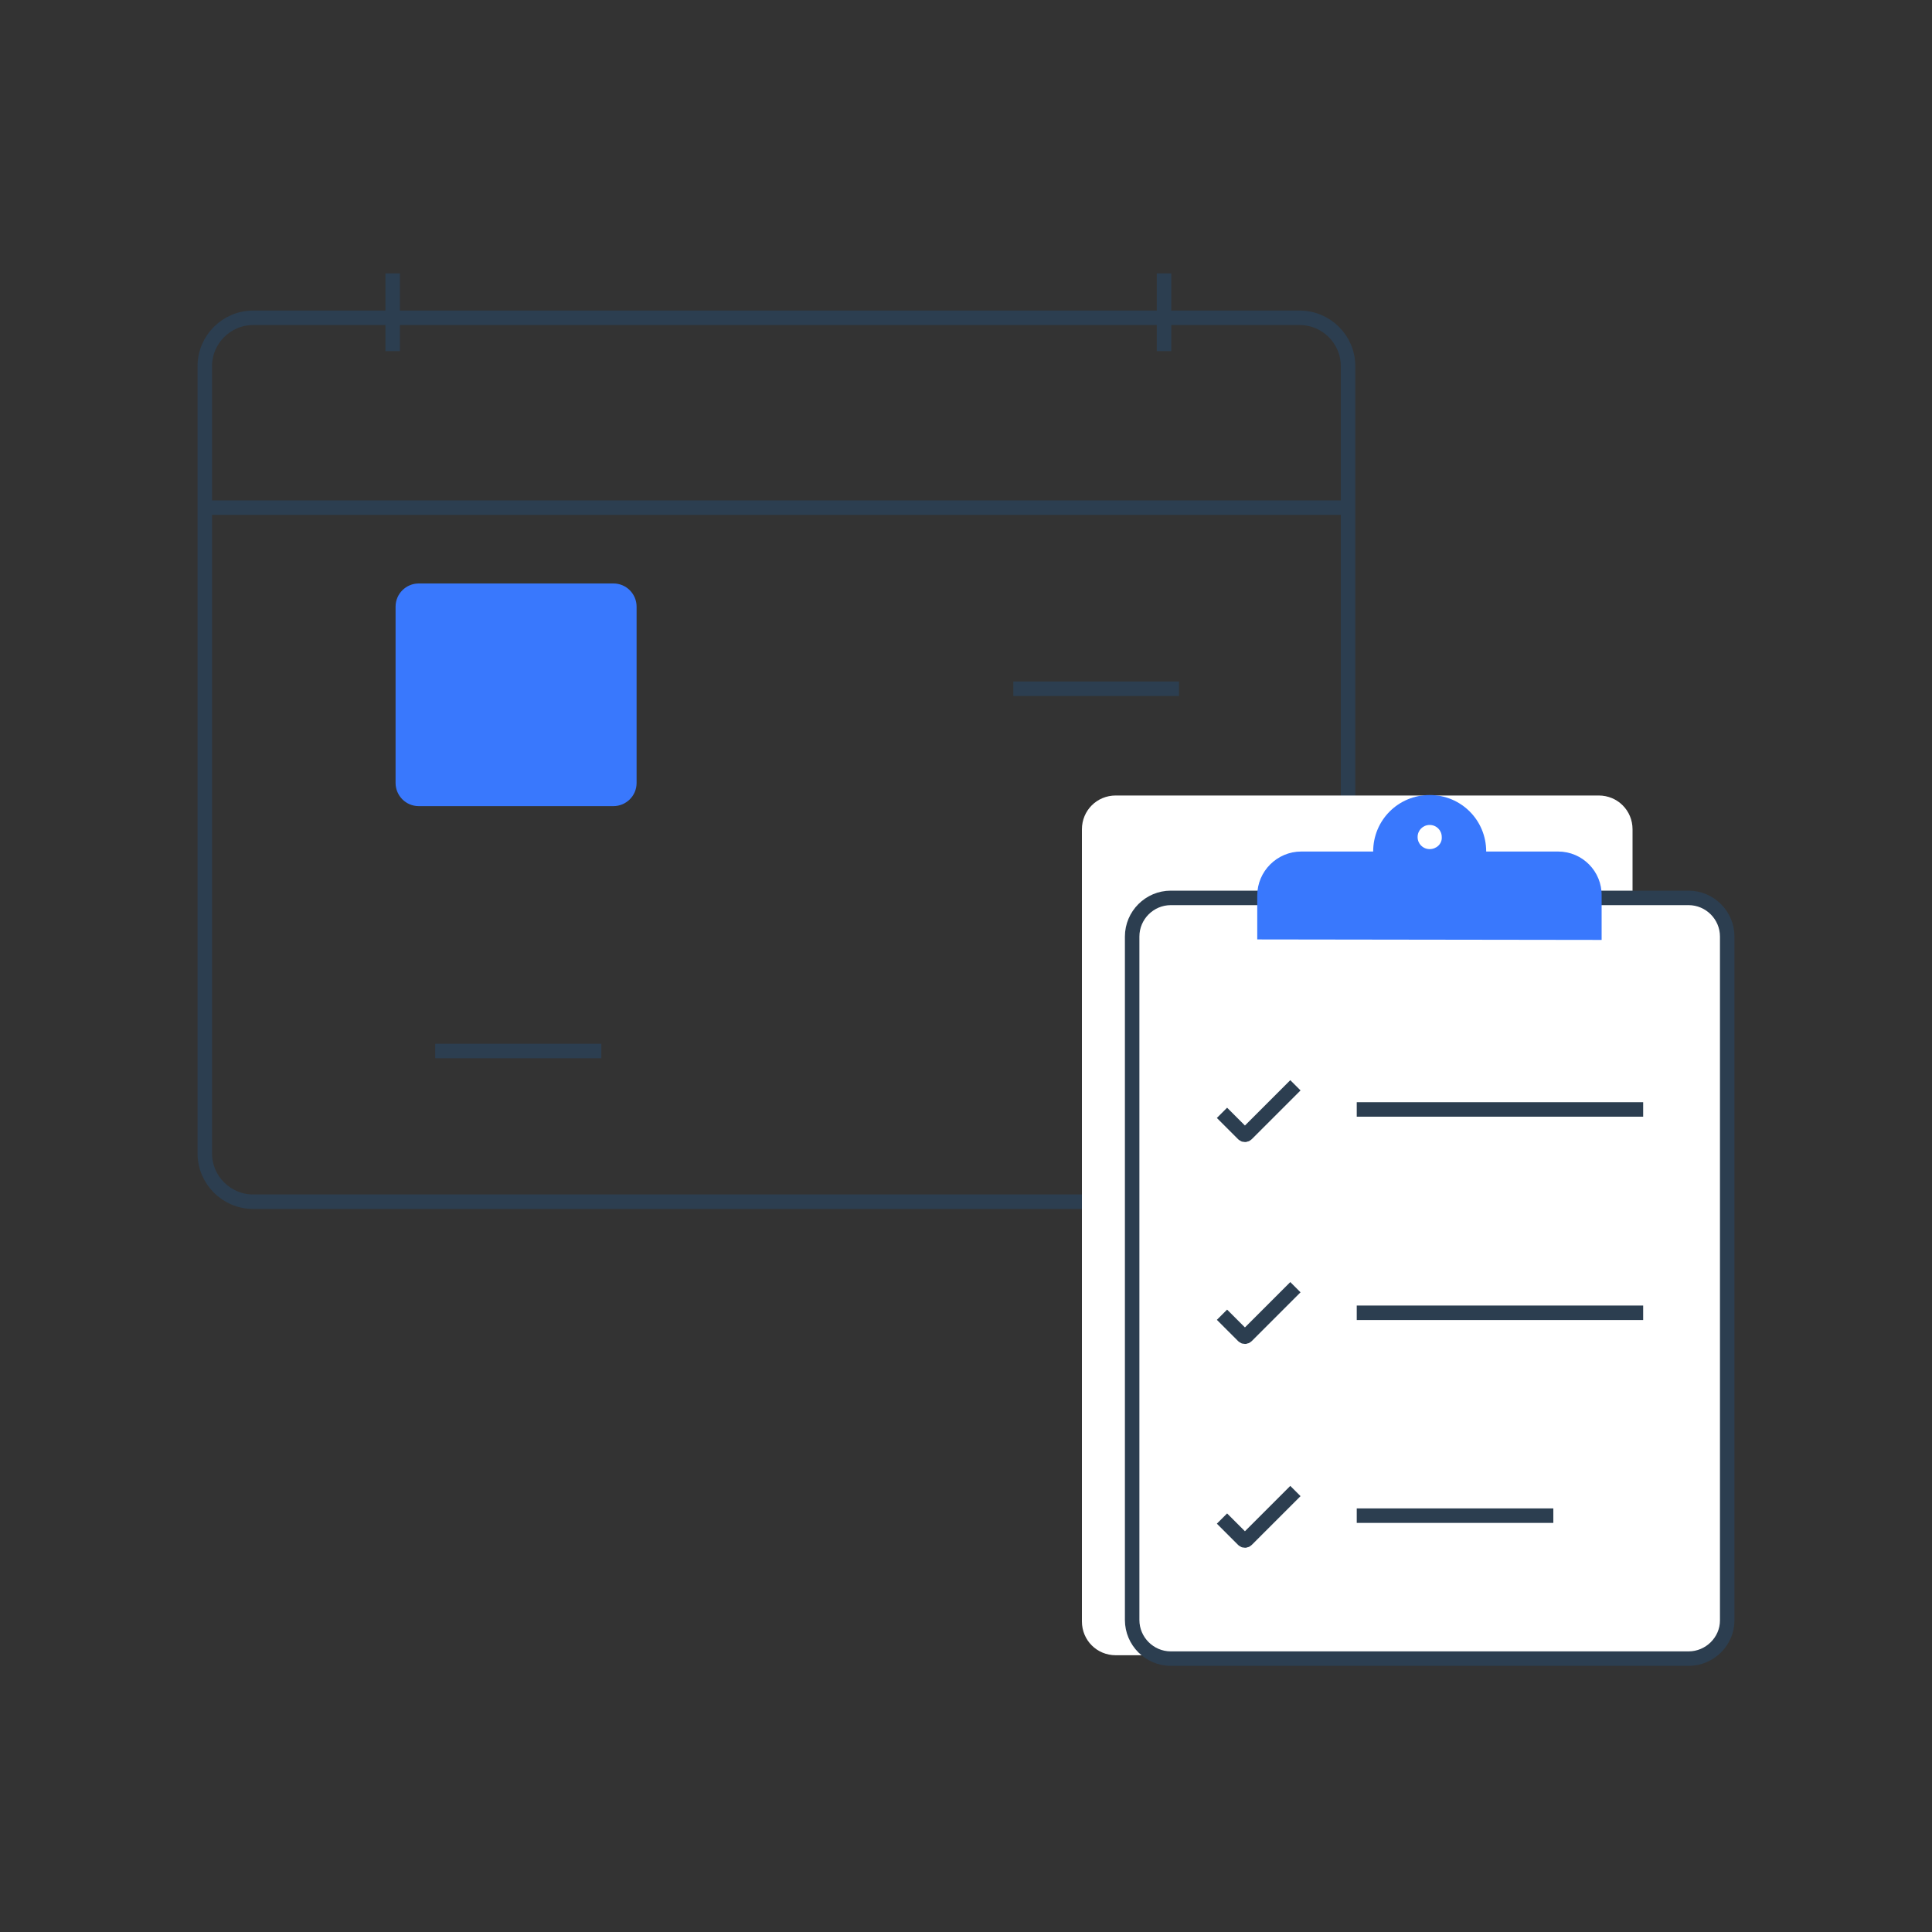
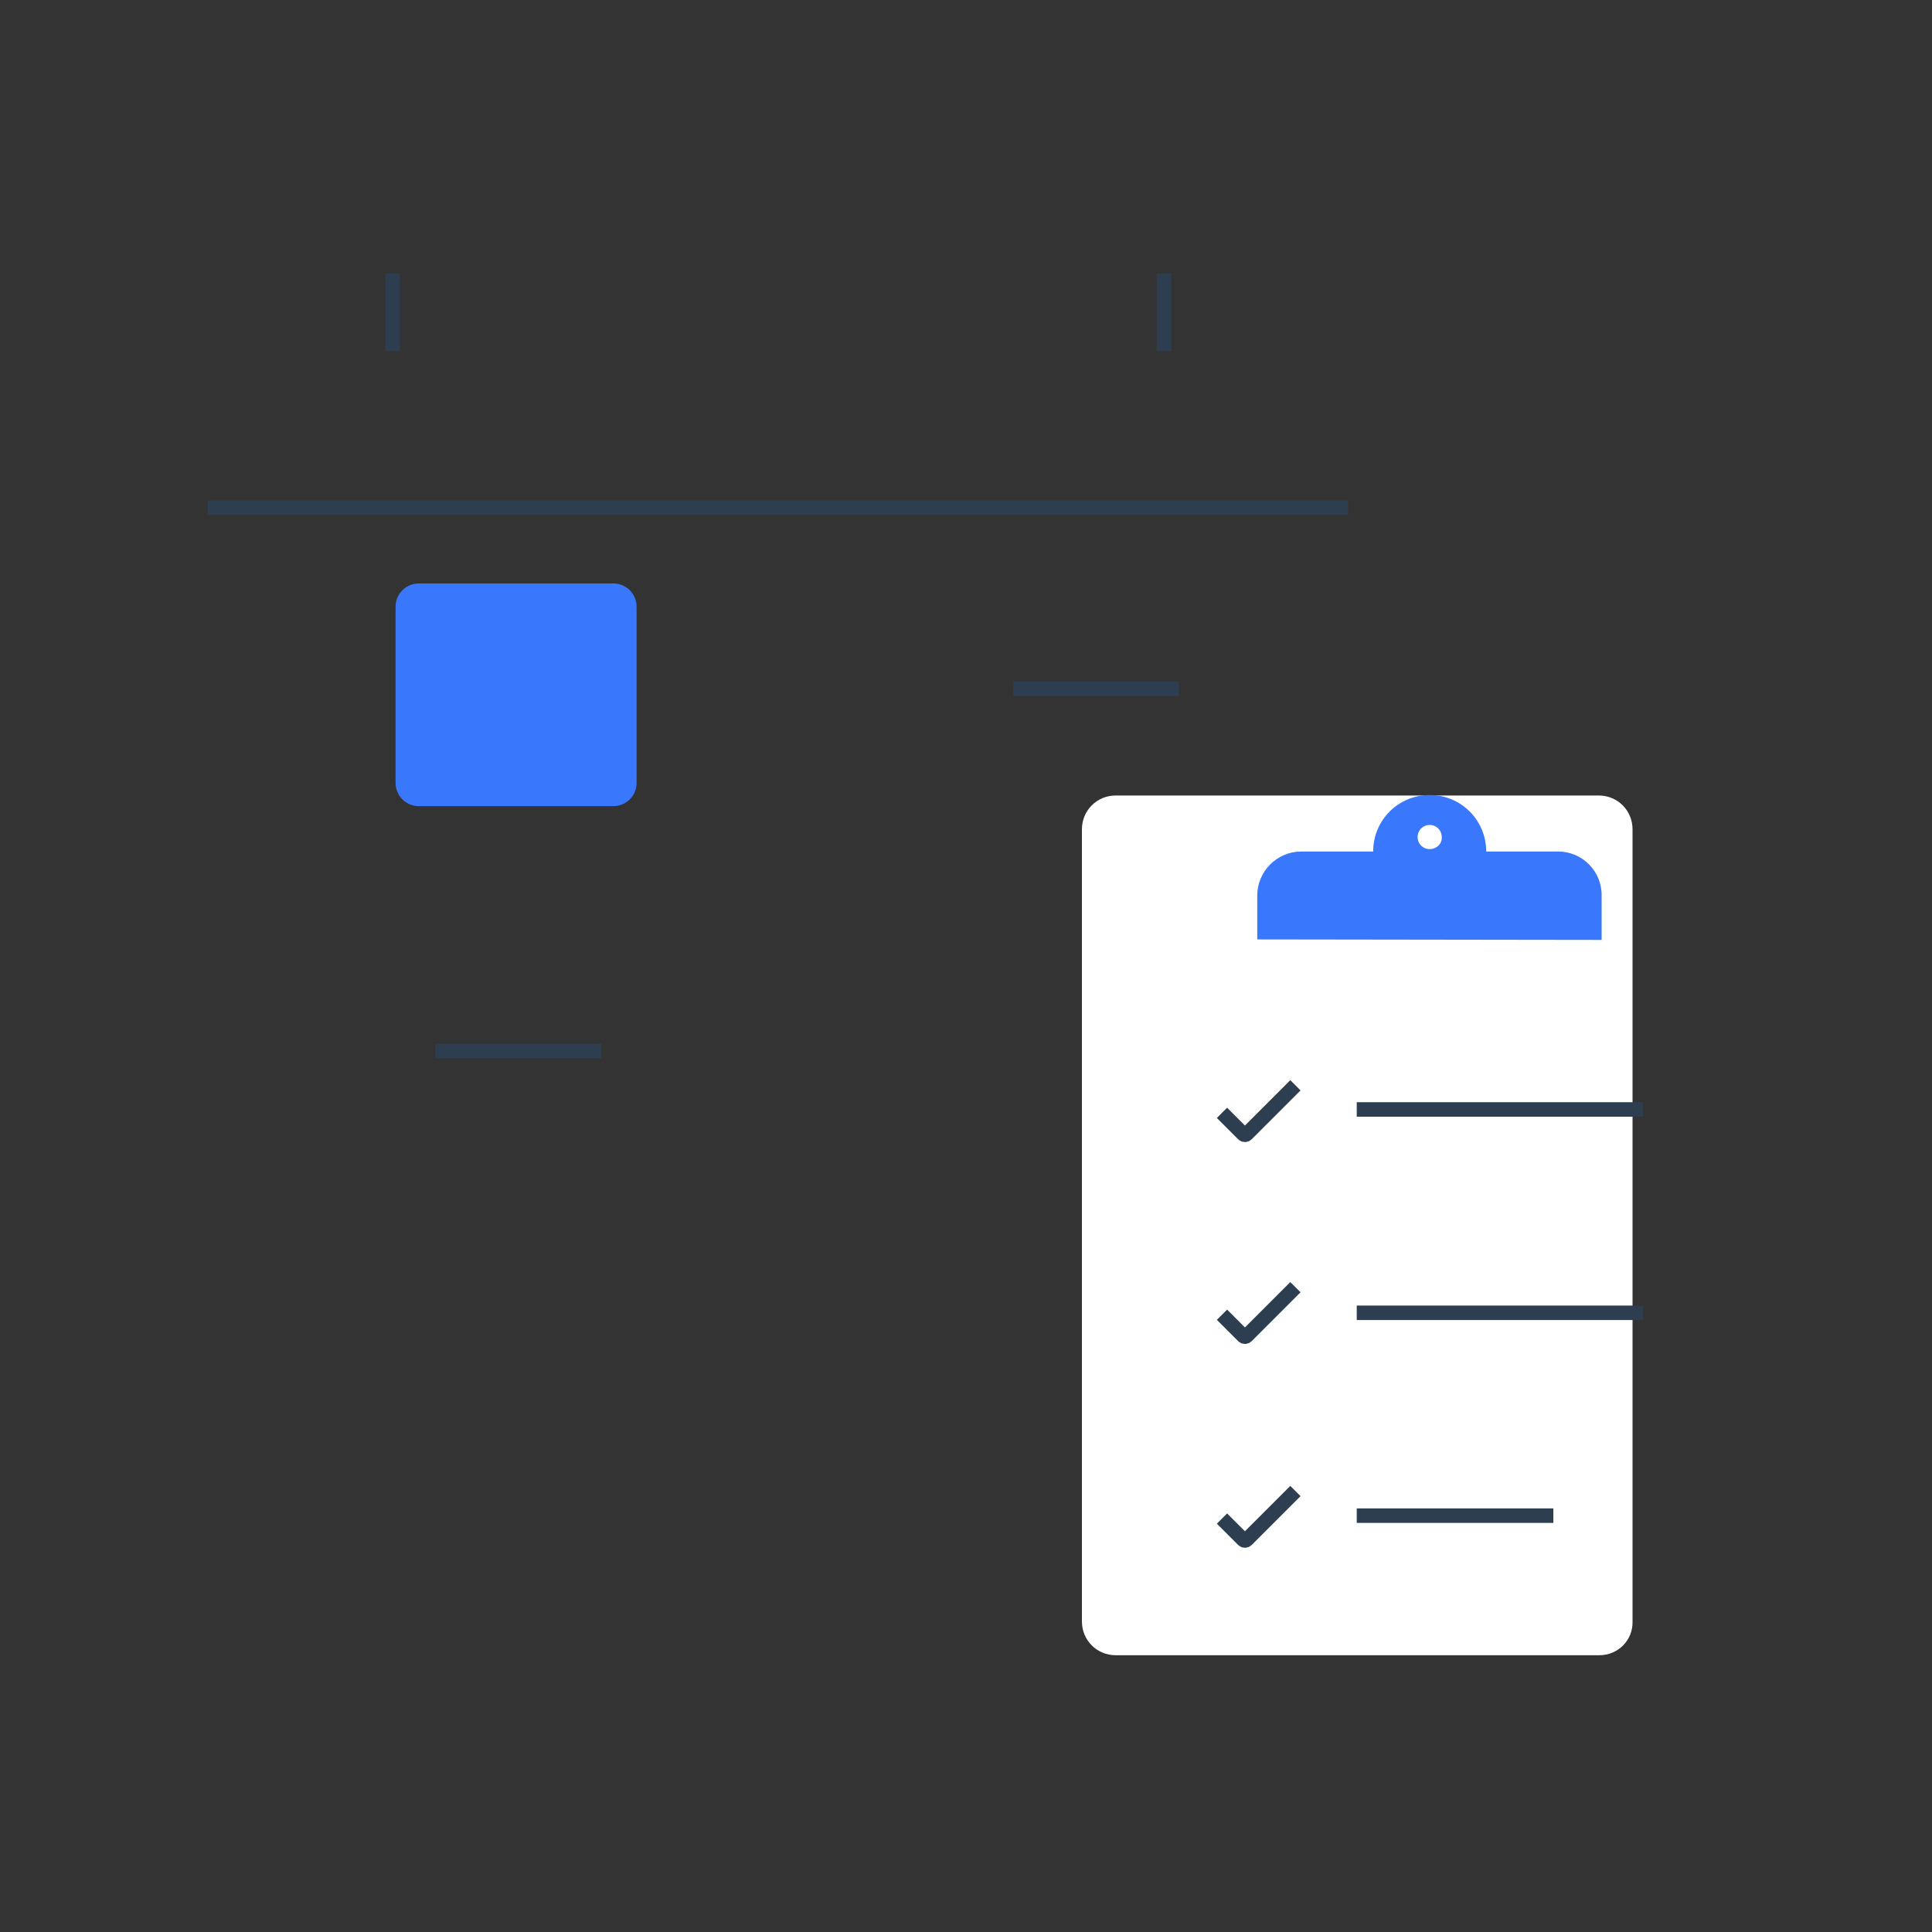
<svg xmlns="http://www.w3.org/2000/svg" version="1.1" id="Layer_1" x="0px" y="0px" viewBox="0 0 400 400" style="enable-background:new 0 0 400 400;" xml:space="preserve">
  <rect x="0" y="0" width="400" height="400" fill="#333333" stroke="none" />
  <style type="text/css"> .st0{fill:none;stroke:#2C3E50;stroke-width:3;stroke-miterlimit:10;} .st1{fill:#3978FD;} .st2{fill:#FFFFFF;} .st3{fill:#FFFFFF;stroke:#2C3E50;stroke-width:3;stroke-miterlimit:10;} </style>
  <g>
    <g>
-       <path class="st0" d="M269.1,248.8H52.4c-5.5,0-10-4.5-10-10v-163c0-5.5,4.5-10,10-10h216.7c5.5,0,10,4.5,10,10v163 C279.1,244.3,274.6,248.8,269.1,248.8z" />
      <line class="st0" x1="43" y1="105.1" x2="279.1" y2="105.1" />
      <line class="st0" x1="81.3" y1="56.6" x2="81.3" y2="72.7" />
      <line class="st0" x1="241" y1="56.6" x2="241" y2="72.7" />
-       <path class="st1" d="M127,166.9H86.7c-2.7,0-4.8-2.2-4.8-4.8v-36.5c0-2.7,2.2-4.8,4.8-4.8H127c2.7,0,4.8,2.2,4.8,4.8v36.5 C131.8,164.8,129.6,166.9,127,166.9z" />
+       <path class="st1" d="M127,166.9H86.7c-2.7,0-4.8-2.2-4.8-4.8v-36.5c0-2.7,2.2-4.8,4.8-4.8H127c2.7,0,4.8,2.2,4.8,4.8v36.5 C131.8,164.8,129.6,166.9,127,166.9" />
      <line class="st0" x1="209.8" y1="142.6" x2="244.1" y2="142.6" />
      <line class="st0" x1="90.1" y1="217.6" x2="124.5" y2="217.6" />
      <path class="st2" d="M331.1,342.7H231c-3.9,0-7-3.1-7-7v-164c0-3.9,3.1-7,7-7h100c3.9,0,7,3.1,7,7v164 C338.1,339.6,335,342.7,331.1,342.7z" />
    </g>
    <g>
      <g>
        <g>
          <g>
-             <path class="st3" d="M349.6,343.4H242.4c-4.4,0-8-3.6-8-8V193.9c0-4.4,3.6-8,8-8h107.2c4.4,0,8,3.6,8,8v141.6 C357.6,339.8,354,343.4,349.6,343.4z" />
            <g>
              <g>
                <path class="st1" d="M322.6,176.3l-14.9,0c0-6.5-5.2-11.7-11.7-11.7c-6.5,0-11.7,5.2-11.7,11.7l-14.9,0c-5,0-9.1,4.1-9.1,9.1 l0,9.1l71.3,0.1l0-9.1C331.7,180.4,327.6,176.3,322.6,176.3z M296,175.8c-1.4,0-2.5-1.1-2.5-2.5c0-1.4,1.1-2.5,2.5-2.5 c1.4,0,2.5,1.1,2.5,2.5C298.6,174.7,297.4,175.8,296,175.8z" />
              </g>
            </g>
          </g>
        </g>
        <g>
          <line class="st0" x1="280.9" y1="229.7" x2="340.2" y2="229.7" />
        </g>
        <g>
          <line class="st0" x1="280.9" y1="271.8" x2="340.2" y2="271.8" />
        </g>
        <g>
          <line class="st0" x1="280.9" y1="313.8" x2="321.6" y2="313.8" />
        </g>
      </g>
    </g>
  </g>
  <path class="st0" d="M253,230.4l4.4,4.4c0.2,0.2,0.5,0.2,0.7,0l10.1-10.1" />
  <path class="st0" d="M253,272.2l4.4,4.4c0.2,0.2,0.5,0.2,0.7,0l10.1-10.1" />
  <path class="st0" d="M253,314.4l4.4,4.4c0.2,0.2,0.5,0.2,0.7,0l10.1-10.1" />
  <g> </g>
  <g> </g>
  <g> </g>
  <g> </g>
  <g> </g>
  <g> </g>
  <g> </g>
  <g> </g>
  <g> </g>
  <g> </g>
  <g> </g>
  <g> </g>
  <g> </g>
  <g> </g>
  <g> </g>
</svg>